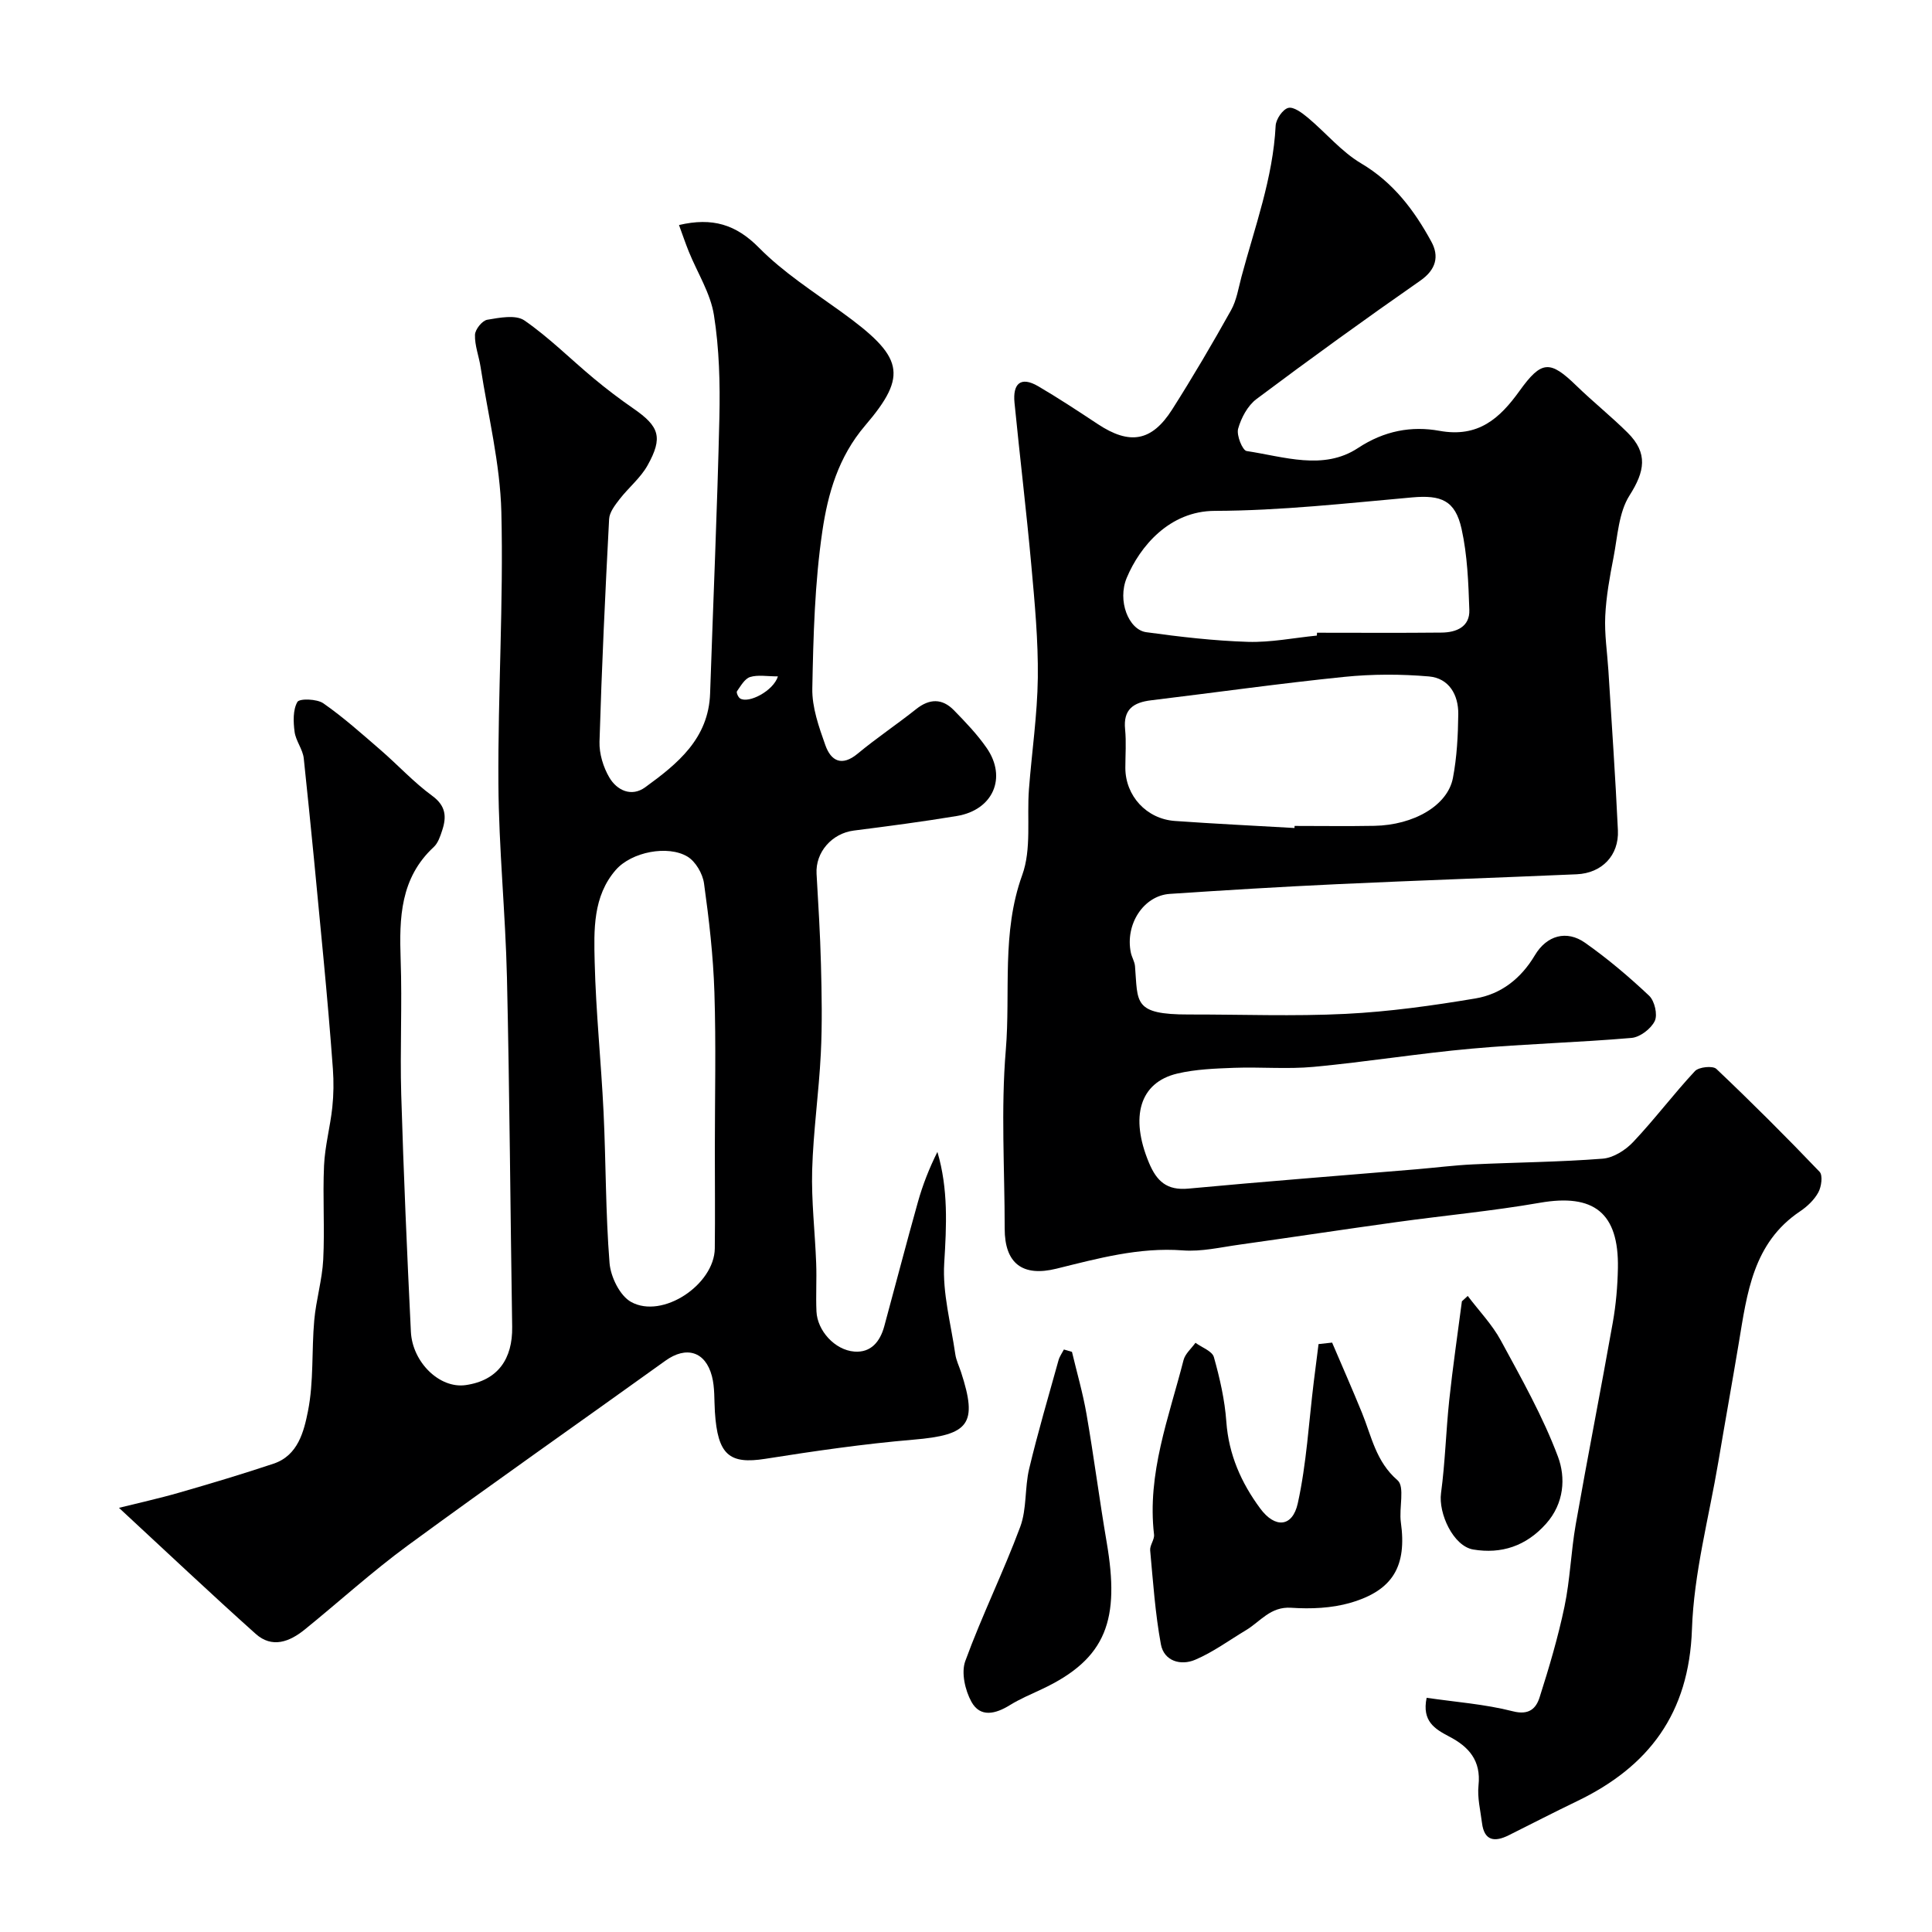
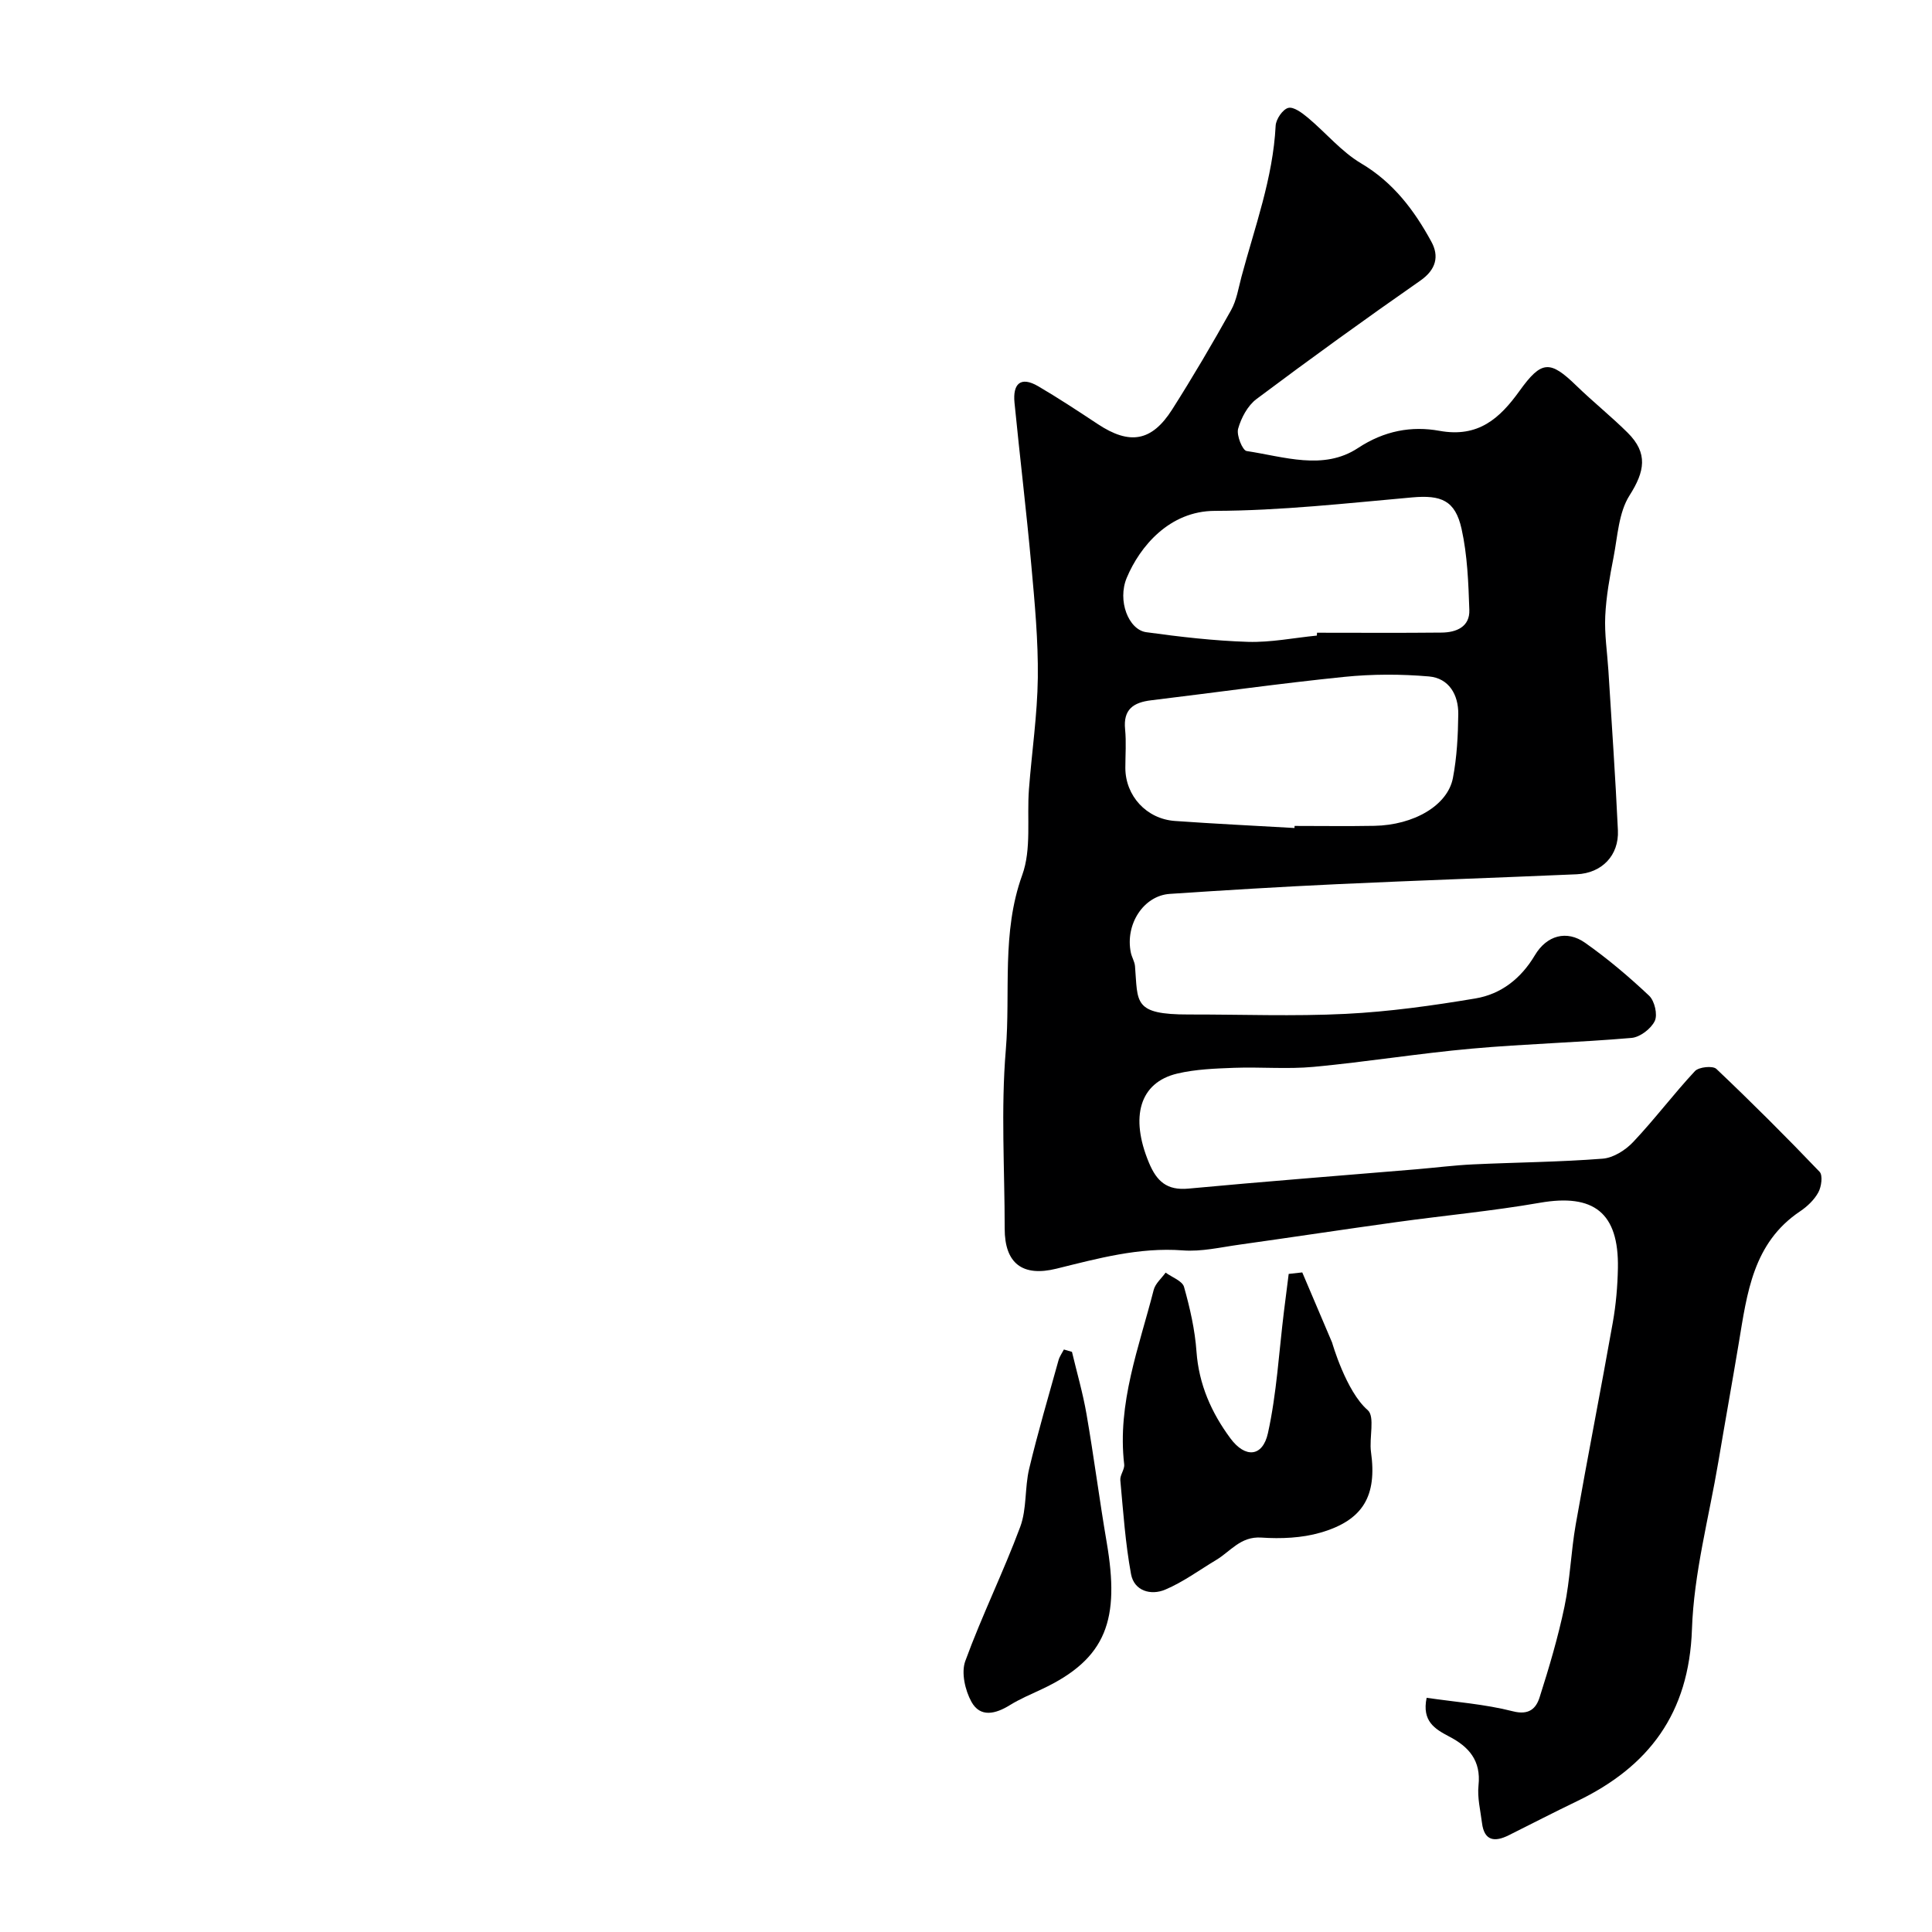
<svg xmlns="http://www.w3.org/2000/svg" enable-background="new 0 0 400 400" viewBox="0 0 400 400">
  <g fill="#000001">
    <path d="m295.37 351.51c5.99.88 12.05 1.31 17.84 2.79 3.39.87 4.82-.6 5.55-2.89 1.97-6.18 3.82-12.43 5.15-18.78 1.17-5.59 1.34-11.38 2.33-17.02 2.45-13.95 5.2-27.85 7.67-41.79.66-3.71.99-7.52 1.06-11.29.2-11.45-5-15.45-16.15-13.51-9.82 1.71-19.78 2.63-29.67 4-10.85 1.5-21.68 3.15-32.53 4.67-3.9.54-7.88 1.49-11.74 1.19-9.07-.68-17.58 1.67-26.17 3.79-7.03 1.73-10.7-1.11-10.7-8.29 0-12.33-.8-24.73.23-36.98 1-12.04-.92-24.3 3.4-36.23 1.95-5.38.94-11.8 1.39-17.74.59-7.71 1.74-15.4 1.84-23.11.09-7.73-.64-15.5-1.34-23.22-1.02-11.26-2.38-22.49-3.49-33.74-.37-3.82 1.19-5.57 4.93-3.38 4.19 2.46 8.26 5.14 12.31 7.82 6.6 4.37 11.17 3.64 15.41-3.03 4.27-6.72 8.31-13.6 12.19-20.55 1.15-2.06 1.53-4.58 2.15-6.91 2.76-10.33 6.53-20.43 7.08-31.29.07-1.34 1.46-3.38 2.61-3.68 1.11-.29 2.87 1.04 4.05 2.02 3.73 3.11 6.93 7.03 11.03 9.46 6.69 3.96 11.02 9.74 14.56 16.24 1.61 2.96 1.01 5.73-2.28 8.03-11.45 7.98-22.77 16.16-33.94 24.53-1.83 1.37-3.17 3.9-3.8 6.15-.37 1.34.9 4.48 1.76 4.61 7.71 1.16 15.91 4.09 23.04-.61 5.47-3.61 11.12-4.62 16.9-3.57 8.02 1.45 12.47-2.57 16.57-8.28 4.56-6.34 6.3-6.37 11.77-1.06 3.43 3.33 7.19 6.34 10.59 9.71 4.31 4.27 3.55 8.06.41 13-2.26 3.55-2.47 8.48-3.32 12.85-.78 4-1.52 8.06-1.71 12.13-.18 3.73.41 7.5.65 11.26.68 11.03 1.46 22.06 1.97 33.1.24 5.21-3.33 8.87-8.53 9.1-16.55.72-33.11 1.28-49.65 2.05-11.54.54-23.07 1.24-34.59 2.01-5.44.36-9.29 6.31-8.07 12.17.2.95.78 1.85.86 2.79.62 7.5-.46 10.03 11.15 10.01 10.83-.02 21.69.41 32.49-.13 8.98-.45 17.95-1.7 26.83-3.19 5.31-.89 9.43-4.1 12.31-8.93 2.46-4.15 6.6-5.28 10.4-2.6 4.69 3.3 9.1 7.04 13.27 10.97 1.13 1.07 1.79 3.92 1.16 5.23-.78 1.61-3.05 3.35-4.81 3.5-11.01.95-22.08 1.23-33.09 2.22-10.93.98-21.79 2.75-32.71 3.77-5.45.51-10.99 0-16.49.2-3.93.15-7.95.29-11.76 1.19-7.81 1.85-9.81 8.99-5.87 18.44 1.61 3.87 3.72 5.79 8.16 5.38 15.72-1.47 31.46-2.68 47.2-4 3.94-.33 7.86-.84 11.8-1.02 8.93-.42 17.88-.48 26.79-1.18 2.21-.17 4.73-1.77 6.32-3.46 4.45-4.71 8.36-9.93 12.78-14.67.8-.86 3.7-1.16 4.44-.45 7.3 6.92 14.42 14.03 21.37 21.3.69.73.38 3.08-.26 4.25-.84 1.55-2.29 2.93-3.78 3.93-9.77 6.54-10.98 16.99-12.69 27.25-1.37 8.2-2.85 16.39-4.23 24.59-1.95 11.56-5.08 23.09-5.47 34.71-.6 17.38-8.89 28.43-23.86 35.61-4.72 2.27-9.38 4.68-14.07 7.02-2.89 1.44-5.07 1.22-5.54-2.55-.32-2.59-.99-5.23-.72-7.77.55-5.13-1.98-8.01-6.13-10.15-2.84-1.51-5.63-3.09-4.61-7.99zm-27.36-180.08c.01-.14.02-.29.02-.43 5.5 0 11 .08 16.5-.02 8.18-.15 15.19-4.21 16.28-9.9.83-4.33 1.06-8.82 1.11-13.25.04-3.99-1.93-7.42-6.07-7.78-5.81-.5-11.74-.5-17.54.09-13.36 1.36-26.66 3.24-39.99 4.85-3.65.44-5.8 1.87-5.38 6.01.26 2.64.05 5.33.05 7.99.01 5.76 4.36 10.56 10.25 10.98 8.26.59 16.52.98 24.77 1.46zm4.63-39.84c.01-.2.03-.39.04-.59 8.6 0 17.2.06 25.8-.03 3.04-.03 5.85-1.19 5.73-4.69-.19-5.62-.4-11.34-1.61-16.79-1.32-5.94-4.28-7.03-10.2-6.51-13.61 1.21-27.26 2.75-40.89 2.79-9.39.02-15.52 7.38-18.23 13.86-1.98 4.73.37 10.75 4.04 11.26 6.98.96 14.02 1.78 21.06 2 4.74.14 9.5-.83 14.26-1.3z" />
-     <path d="m24.63 312.18c3.87-.97 8.23-1.92 12.52-3.16 6.53-1.88 13.04-3.83 19.48-5.98 5.09-1.69 6.3-6.72 7.13-10.87 1.22-6.11.74-12.54 1.3-18.8.37-4.21 1.64-8.36 1.86-12.57.33-6.48-.13-13 .17-19.49.18-4.03 1.28-8.01 1.71-12.04.28-2.63.31-5.33.12-7.97-.55-7.54-1.21-15.08-1.92-22.61-1.31-13.9-2.64-27.8-4.11-41.68-.2-1.88-1.66-3.62-1.9-5.51-.27-2.05-.36-4.53.58-6.17.43-.75 4.04-.64 5.37.28 4.16 2.9 7.97 6.31 11.81 9.63 3.62 3.13 6.89 6.71 10.73 9.52 2.84 2.08 3 4.33 2.08 7.13-.4 1.23-.86 2.64-1.75 3.47-6.94 6.43-7.16 14.66-6.86 23.28.33 9.32-.15 18.67.12 27.99.49 16.37 1.2 32.74 2 49.1.31 6.29 5.93 11.81 11.34 11.04 6.67-.95 9.73-5.43 9.63-12.05-.38-24.1-.53-48.2-1.08-72.29-.31-13.39-1.69-26.76-1.77-40.15-.12-18.75 1.07-37.53.61-56.27-.25-10.04-2.76-20.02-4.3-30.02-.34-2.24-1.23-4.46-1.16-6.67.03-1.12 1.5-2.95 2.55-3.12 2.54-.43 5.9-1.09 7.69.15 5.11 3.53 9.56 8.01 14.37 12.01 2.63 2.19 5.37 4.27 8.19 6.22 5.37 3.71 6.17 5.97 2.92 11.79-1.45 2.59-3.93 4.59-5.78 6.98-.94 1.22-2.1 2.7-2.17 4.12-.81 15.36-1.53 30.73-1.99 46.1-.07 2.46.77 5.24 2.03 7.39 1.58 2.69 4.59 4.1 7.43 2.04 6.69-4.86 13.12-10.06 13.44-19.43.64-19.03 1.48-38.05 1.92-57.08.16-7.09-.02-14.29-1.13-21.27-.72-4.53-3.42-8.73-5.19-13.1-.71-1.76-1.32-3.56-2.04-5.53 6.9-1.62 11.8-.13 16.57 4.71 5 5.07 11.18 9.04 17.01 13.25 12.86 9.28 13.96 13.03 4.97 23.54-5.57 6.52-7.73 14.14-8.87 21.88-1.58 10.73-1.87 21.69-2.08 32.56-.08 3.91 1.36 7.97 2.7 11.75 1.16 3.27 3.4 4.49 6.7 1.75 3.89-3.23 8.13-6.06 12.09-9.21 2.77-2.21 5.4-2.25 7.82.22 2.41 2.47 4.84 5 6.79 7.82 4.25 6.14 1.32 12.84-6.16 14.08-7.09 1.18-14.22 2.11-21.35 3.02-4.53.58-7.96 4.47-7.71 8.94.36 6.25.75 12.5.91 18.76.16 6.16.28 12.34-.03 18.49-.4 8.04-1.56 16.05-1.79 24.09-.18 6.41.59 12.85.83 19.28.13 3.33-.09 6.67.06 10 .18 3.98 3.79 7.99 7.84 8.31 3.47.27 5.33-2.09 6.19-5.21 2.34-8.59 4.57-17.21 6.98-25.78.99-3.53 2.34-6.97 4.03-10.35 2.27 7.68 1.89 15.26 1.41 23.04-.38 6.2 1.39 12.55 2.29 18.82.18 1.27.78 2.48 1.19 3.72 3.52 10.79 1.67 13.03-9.88 14-10.25.87-20.46 2.35-30.63 3.96-7.48 1.18-9.88-.81-10.45-9.73-.16-2.46 0-5.01-.61-7.36-1.35-5.18-5.34-6.31-9.63-3.22-17.77 12.77-35.7 25.32-53.34 38.25-7.39 5.42-14.21 11.63-21.34 17.41-3.15 2.55-6.76 3.94-10.17.88-9.33-8.35-18.45-16.97-28.29-26.08zm123.37-74.18c0-10.85.26-21.71-.09-32.55-.24-7.54-1.11-15.08-2.15-22.55-.28-2.01-1.74-4.54-3.43-5.55-4.05-2.43-11.57-.98-14.83 2.75-4.77 5.46-4.54 12.46-4.38 19.06.25 10.37 1.34 20.72 1.84 31.08.5 10.42.41 20.87 1.24 31.26.23 2.86 2.14 6.78 4.47 8.06 6.5 3.59 17.23-3.6 17.32-11.09.08-6.82.01-13.65.01-20.47zm13.06-97.96c-2.26 0-4.14-.37-5.76.13-1.12.35-1.94 1.85-2.72 2.95-.17.24.24 1.22.64 1.48 1.75 1.13 6.91-1.55 7.84-4.56z" />
-     <path d="m275.8 277.97c2.07 4.84 4.19 9.66 6.18 14.53s2.87 10.1 7.36 13.97c1.56 1.34.28 5.74.69 8.68 1.26 9.02-1.55 14.11-10.44 16.69-3.88 1.13-8.2 1.3-12.26 1.03-4.31-.29-6.38 2.86-9.36 4.64-3.49 2.09-6.82 4.56-10.53 6.13-2.96 1.26-6.44.3-7.09-3.2-1.18-6.4-1.62-12.95-2.22-19.45-.1-1.06.93-2.24.8-3.29-1.47-12.64 3.08-24.25 6.11-36.11.34-1.32 1.62-2.39 2.47-3.58 1.32.97 3.46 1.72 3.81 2.96 1.23 4.37 2.26 8.88 2.58 13.39.49 6.8 3.09 12.65 7.02 17.96 3.06 4.14 6.67 3.89 7.77-1.06 1.82-8.25 2.28-16.8 3.32-25.23.32-2.59.65-5.17.98-7.75.93-.1 1.87-.2 2.81-.31z" />
+     <path d="m275.8 277.97s2.87 10.1 7.36 13.97c1.56 1.34.28 5.74.69 8.68 1.26 9.02-1.55 14.11-10.44 16.69-3.88 1.13-8.2 1.3-12.26 1.03-4.31-.29-6.38 2.86-9.36 4.64-3.49 2.09-6.82 4.56-10.53 6.13-2.96 1.26-6.44.3-7.09-3.2-1.18-6.4-1.62-12.95-2.22-19.45-.1-1.06.93-2.24.8-3.29-1.47-12.64 3.08-24.25 6.11-36.11.34-1.32 1.62-2.39 2.47-3.58 1.32.97 3.46 1.72 3.81 2.96 1.23 4.37 2.26 8.88 2.58 13.39.49 6.8 3.09 12.65 7.02 17.96 3.06 4.14 6.67 3.89 7.77-1.06 1.82-8.25 2.28-16.8 3.32-25.23.32-2.59.65-5.17.98-7.75.93-.1 1.87-.2 2.81-.31z" />
    <path d="m221.94 279.89c1.02 4.29 2.26 8.54 3.01 12.88 1.53 8.83 2.67 17.73 4.18 26.56 2.7 15.83.15 24.05-13.48 30.42-2.22 1.04-4.5 2-6.57 3.28-2.95 1.83-6.13 2.63-7.96-.7-1.31-2.38-2.14-6.03-1.27-8.42 3.43-9.4 7.89-18.42 11.38-27.8 1.38-3.72.91-8.09 1.85-12.03 1.8-7.54 4-14.99 6.08-22.47.22-.78.73-1.48 1.11-2.21.55.17 1.11.33 1.67.49z" />
-     <path d="m303.88 268.31c2.31 3.07 5.05 5.9 6.86 9.24 4.26 7.86 8.7 15.72 11.82 24.04 1.62 4.33 1.31 9.66-2.48 13.9-4.13 4.63-9.26 6.29-15.06 5.32-4.13-.69-7.24-7.47-6.67-11.68.86-6.38 1.02-12.84 1.7-19.25.73-6.84 1.73-13.64 2.62-20.46.39-.36.8-.74 1.21-1.11z" />
  </g>
</svg>